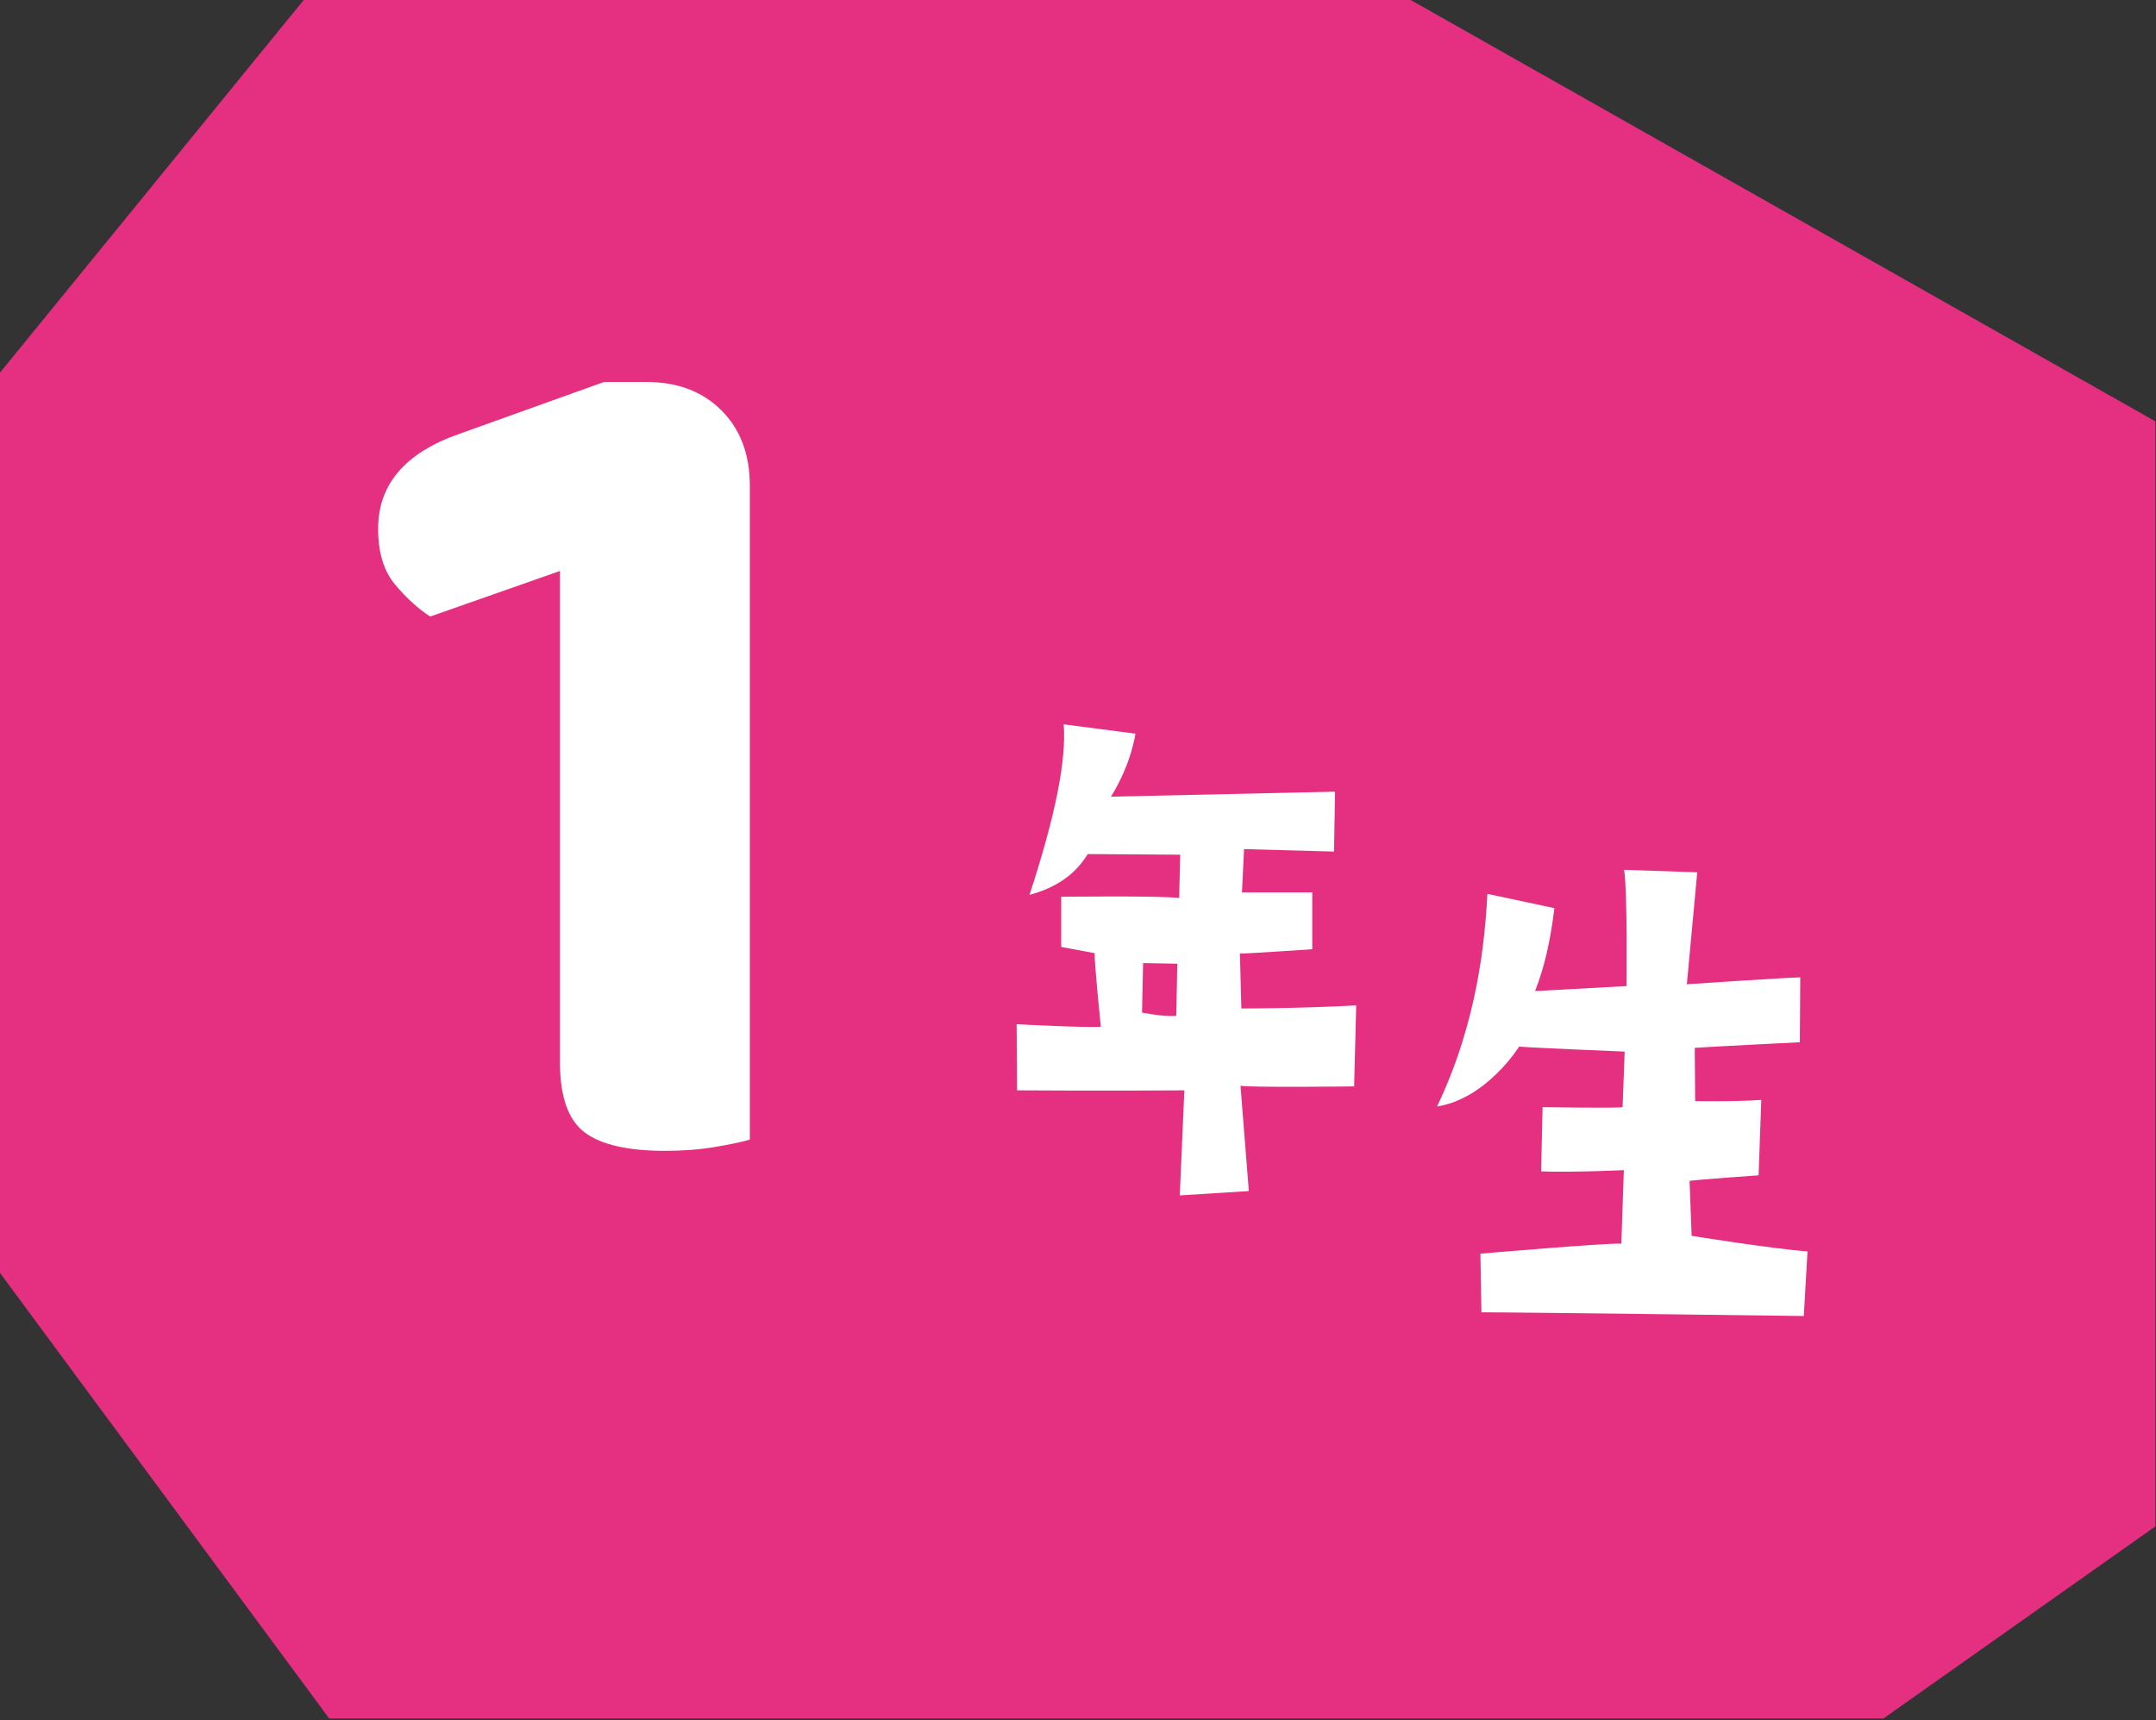
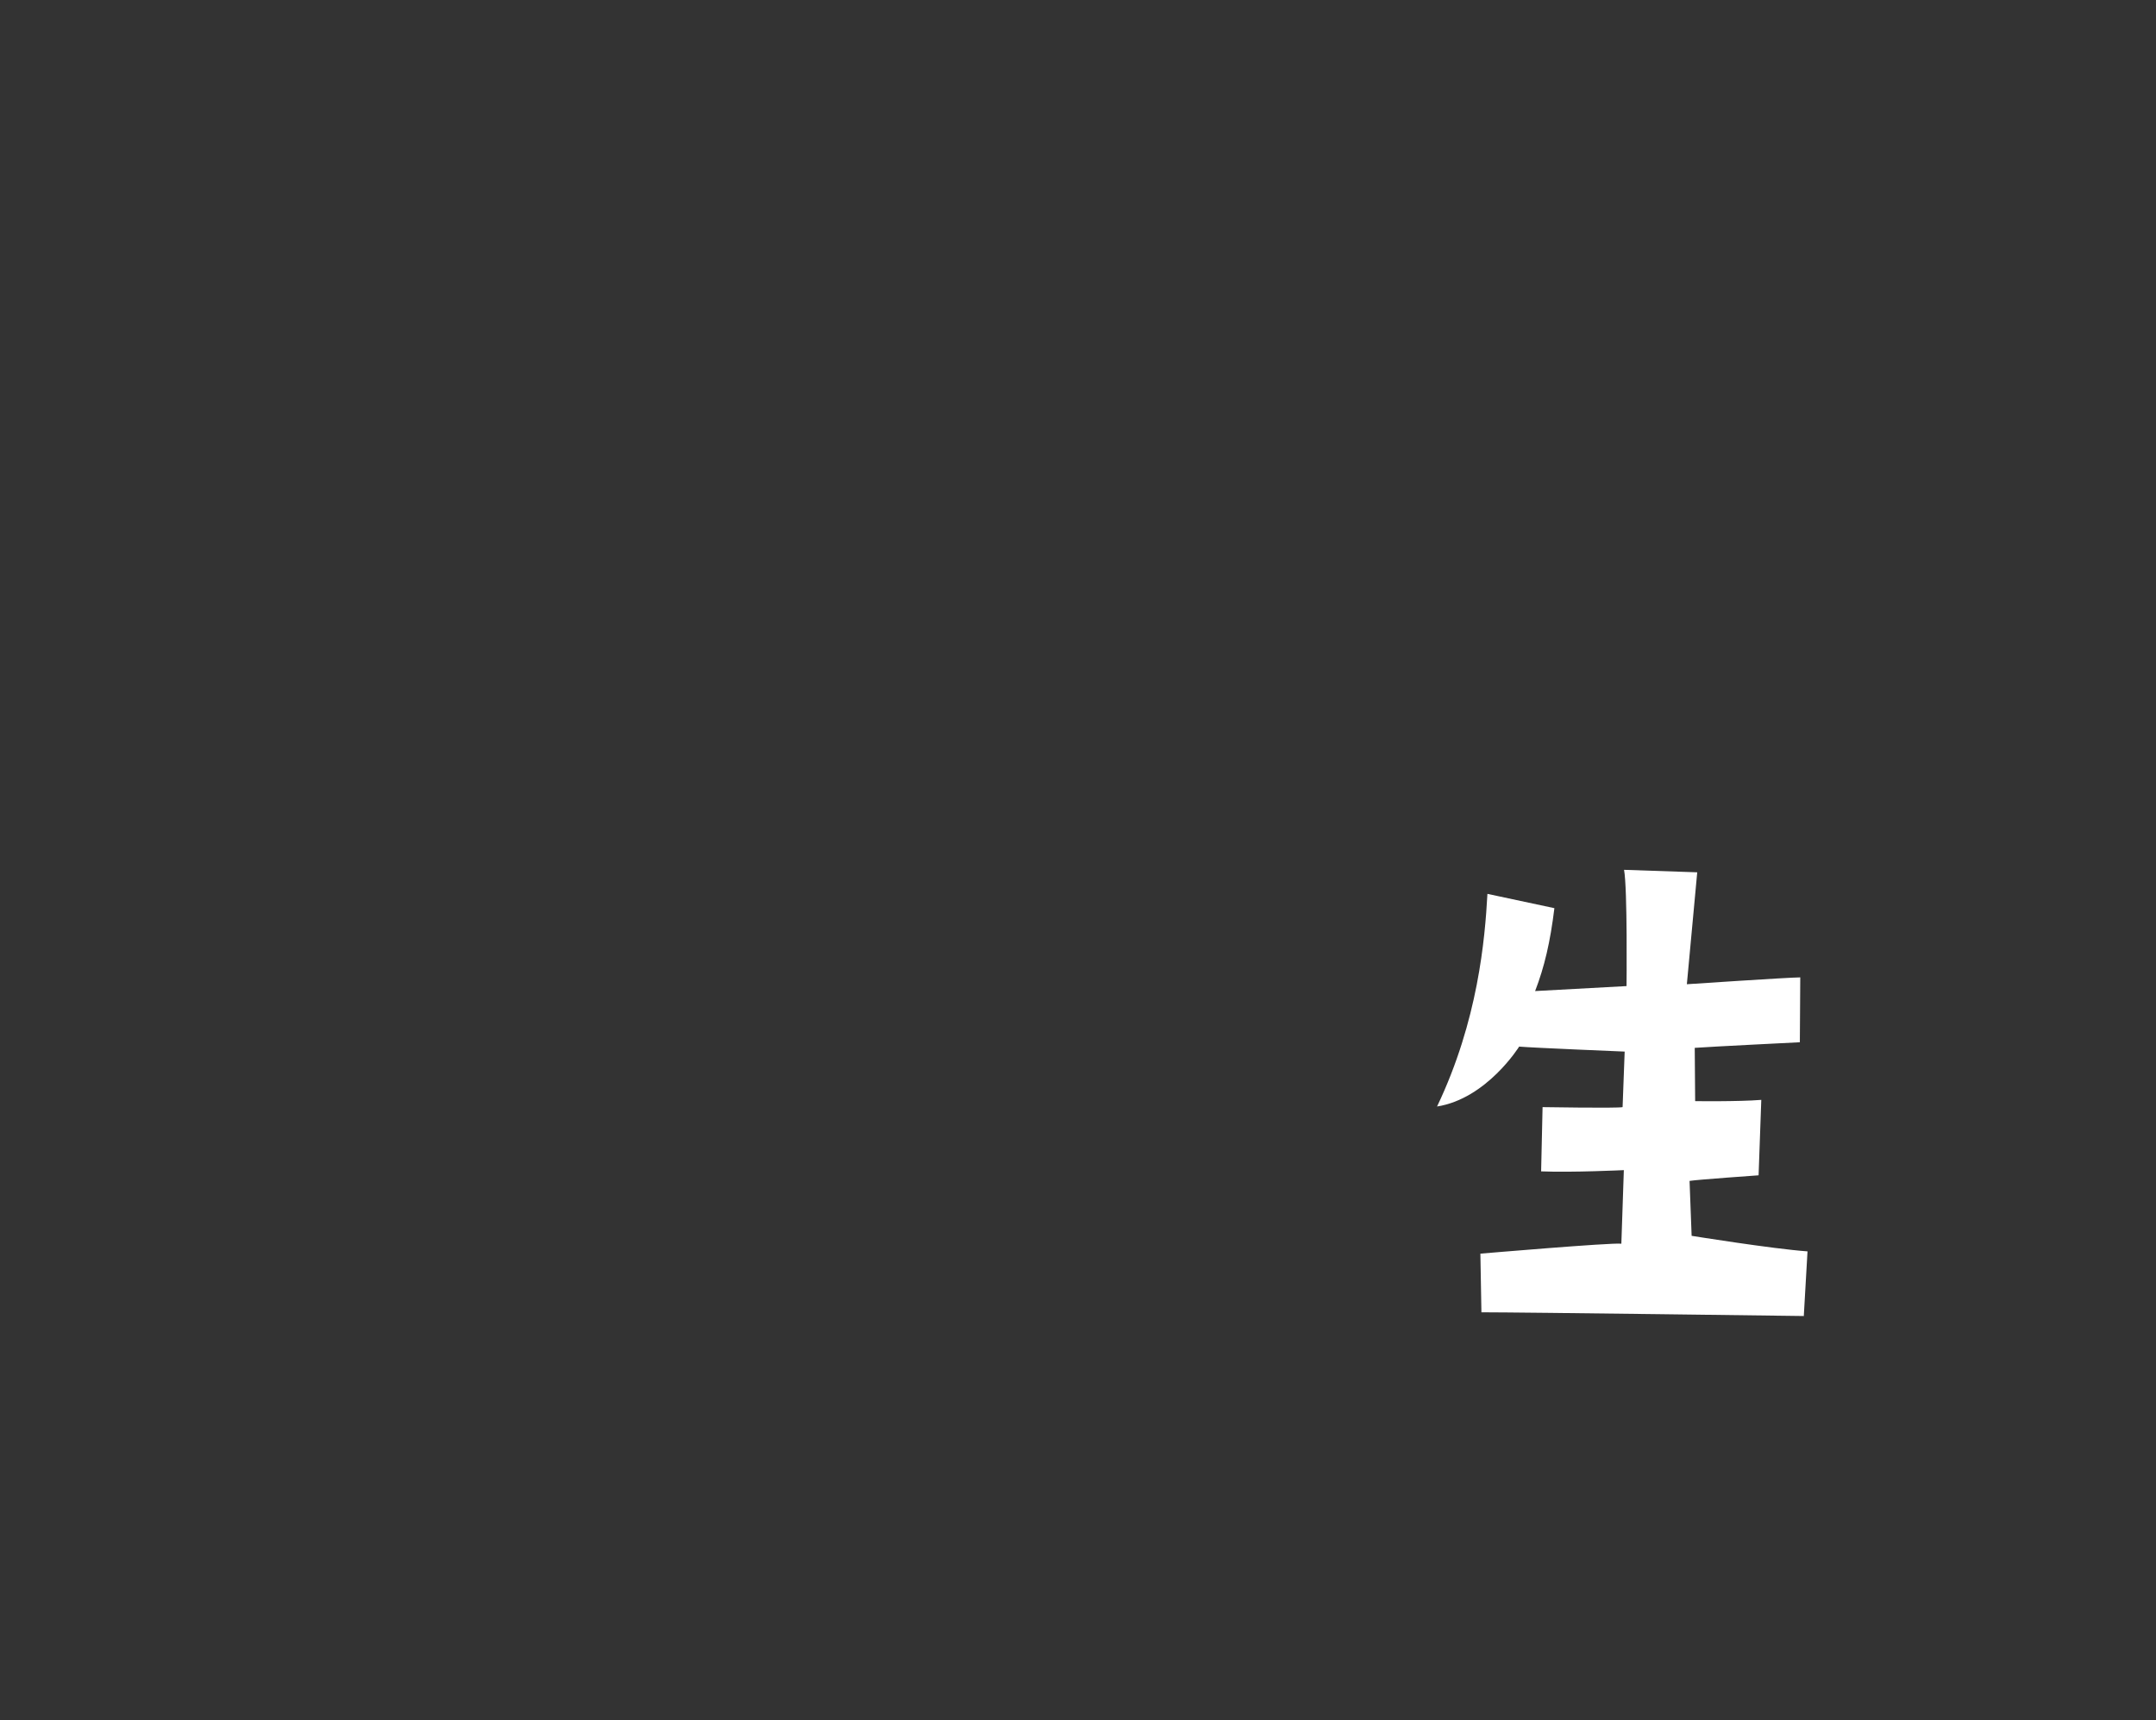
<svg xmlns="http://www.w3.org/2000/svg" id="_レイヤー_1" data-name="レイヤー_1" version="1.1" viewBox="0 0 104 83">
  <rect x="0" y="0" width="104" height="83" fill="#333333" stroke="none" />
  <defs>
    <style>
      .st0 {
        fill: #fff;
      }

      .st1 {
        fill: #e52f81;
      }
    </style>
  </defs>
-   <polygon class="st1" points="90.85 82.92 15.88 82.92 0 61.42 0 17.98 14.65 0 68.05 0 103.97 20.33 103.97 73.65 90.85 82.92" />
-   <path class="st0" d="M20.74,29.74c-.56-.36-1.11-.86-1.67-1.52s-.83-1.56-.83-2.71c0-2.14,1.31-3.67,3.93-4.58l6.97-2.5h2.03c1.51,0,2.72.46,3.63,1.37.91.91,1.37,2.12,1.37,3.63v31.56c-.43.12-1,.24-1.72.36-.72.12-1.51.18-2.38.18-1.79,0-3.08-.3-3.87-.89-.79-.6-1.19-1.73-1.19-3.39v-23.7s-6.26,2.2-6.26,2.2Z" />
-   <path class="st0" d="M59.84,52.4l.4,5.07-3.33.21.22-5.07s-3.96.03-8.07,0l-.02-3.19s3.46.18,4.06.12c0,0-.3-2.95-.3-3.55l-1.61-.3v-2.42s4.79-.06,5.69.06l.05-2.09-4.46-.03c-.58.95-1.48,1.61-2.81,1.97,1.28-3.91,1.78-6.53,1.65-8.23l3.46.45s-.18,1.43-1.18,3.04l10.81-.24-.05,2.89-4.34-.12-.1,2.09h3.39v2.74s-3.03.21-3.49.21l.07,2.65s2.86,0,5.54-.15l-.1,3.91s-4.94.06-5.49-.03ZM56.8,46.5l-1.66-.03-.05,2.39c1.3.24,1.65.15,1.65.15l.05-2.51Z" />
  <path class="st0" d="M87.03,63.5s-13.54-.18-15.57-.18l-.05-2.83s6.32-.54,6.8-.48l.12-3.55s-2.48.12-3.99.06l.07-3.1s3.61.06,3.86,0l.1-2.68s-4.39-.18-5.09-.24c0,0-1.56,2.51-3.96,2.89,1.98-4.15,2.31-8.08,2.43-10.26l3.23.69c-.2,1.64-.48,2.83-.93,4l4.41-.24s.05-4.71-.12-5.61l3.53.12-.5,5.4s4.92-.33,5.47-.33l-.02,3.13s-4.24.21-5.07.27l.02,2.57s2.08.03,3.19-.06l-.13,3.64s-2.98.21-3.33.27l.1,2.65s3.91.63,5.59.75l-.18,3.13Z" />
</svg>